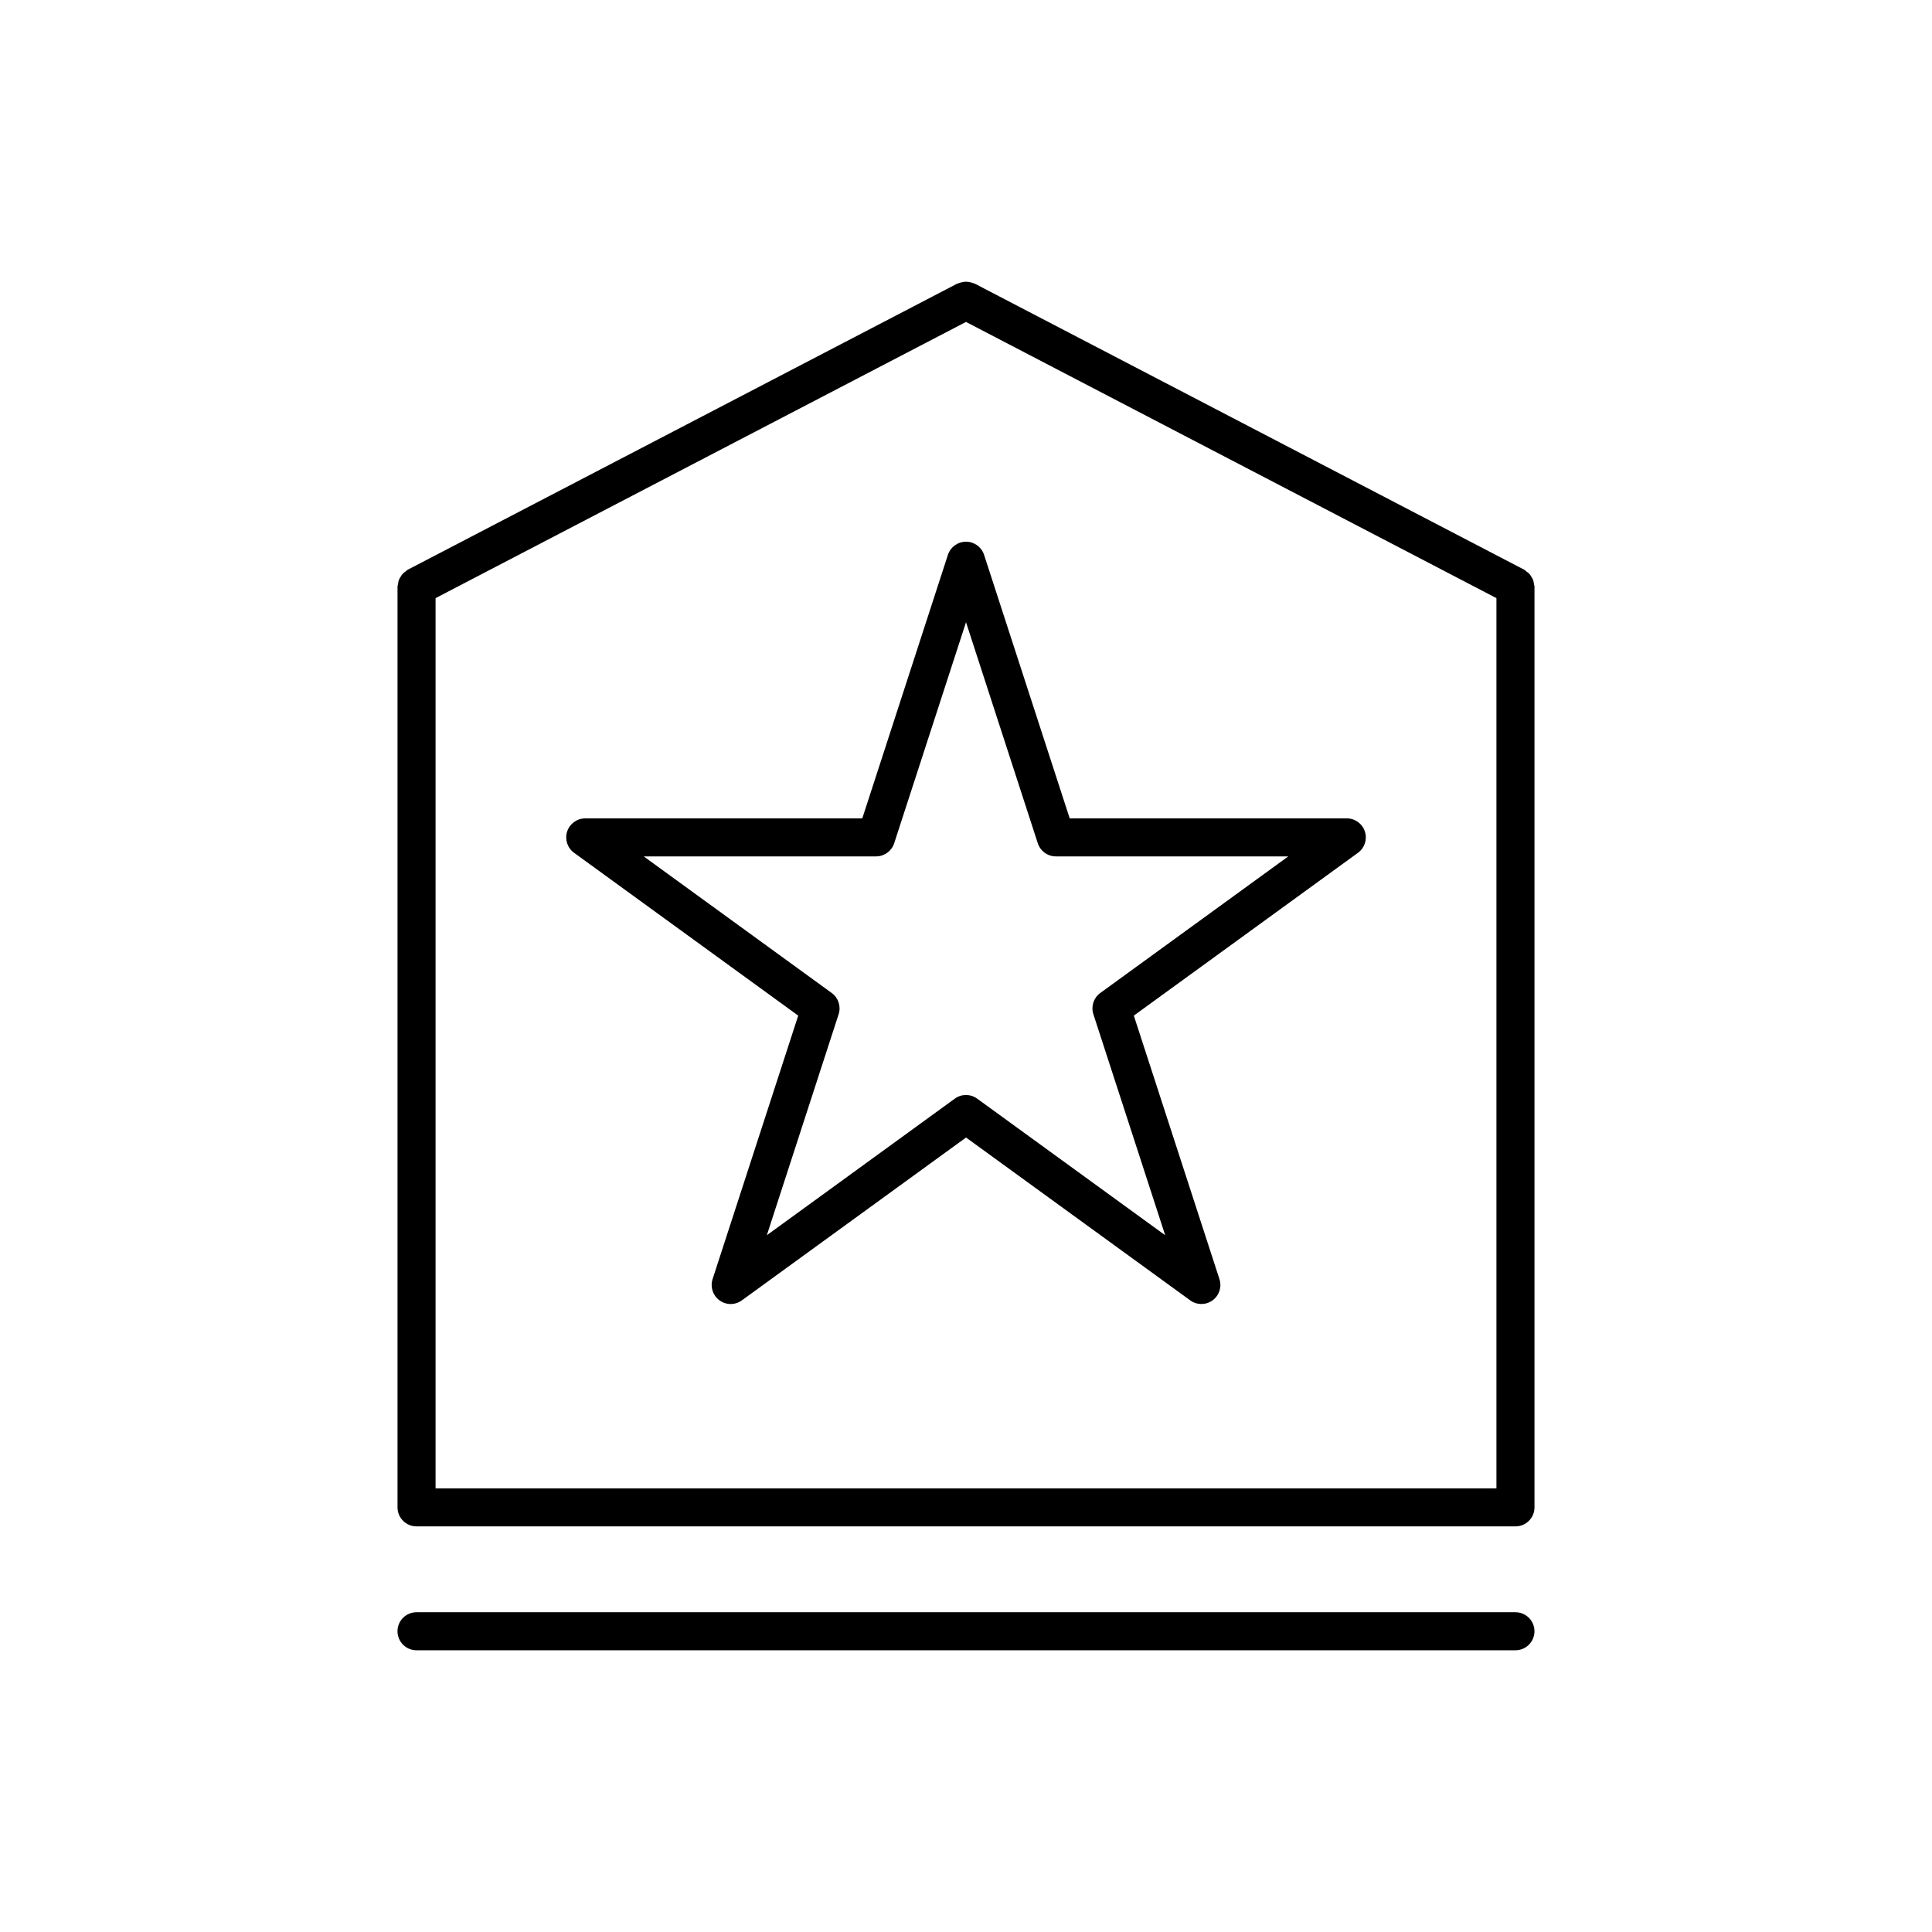
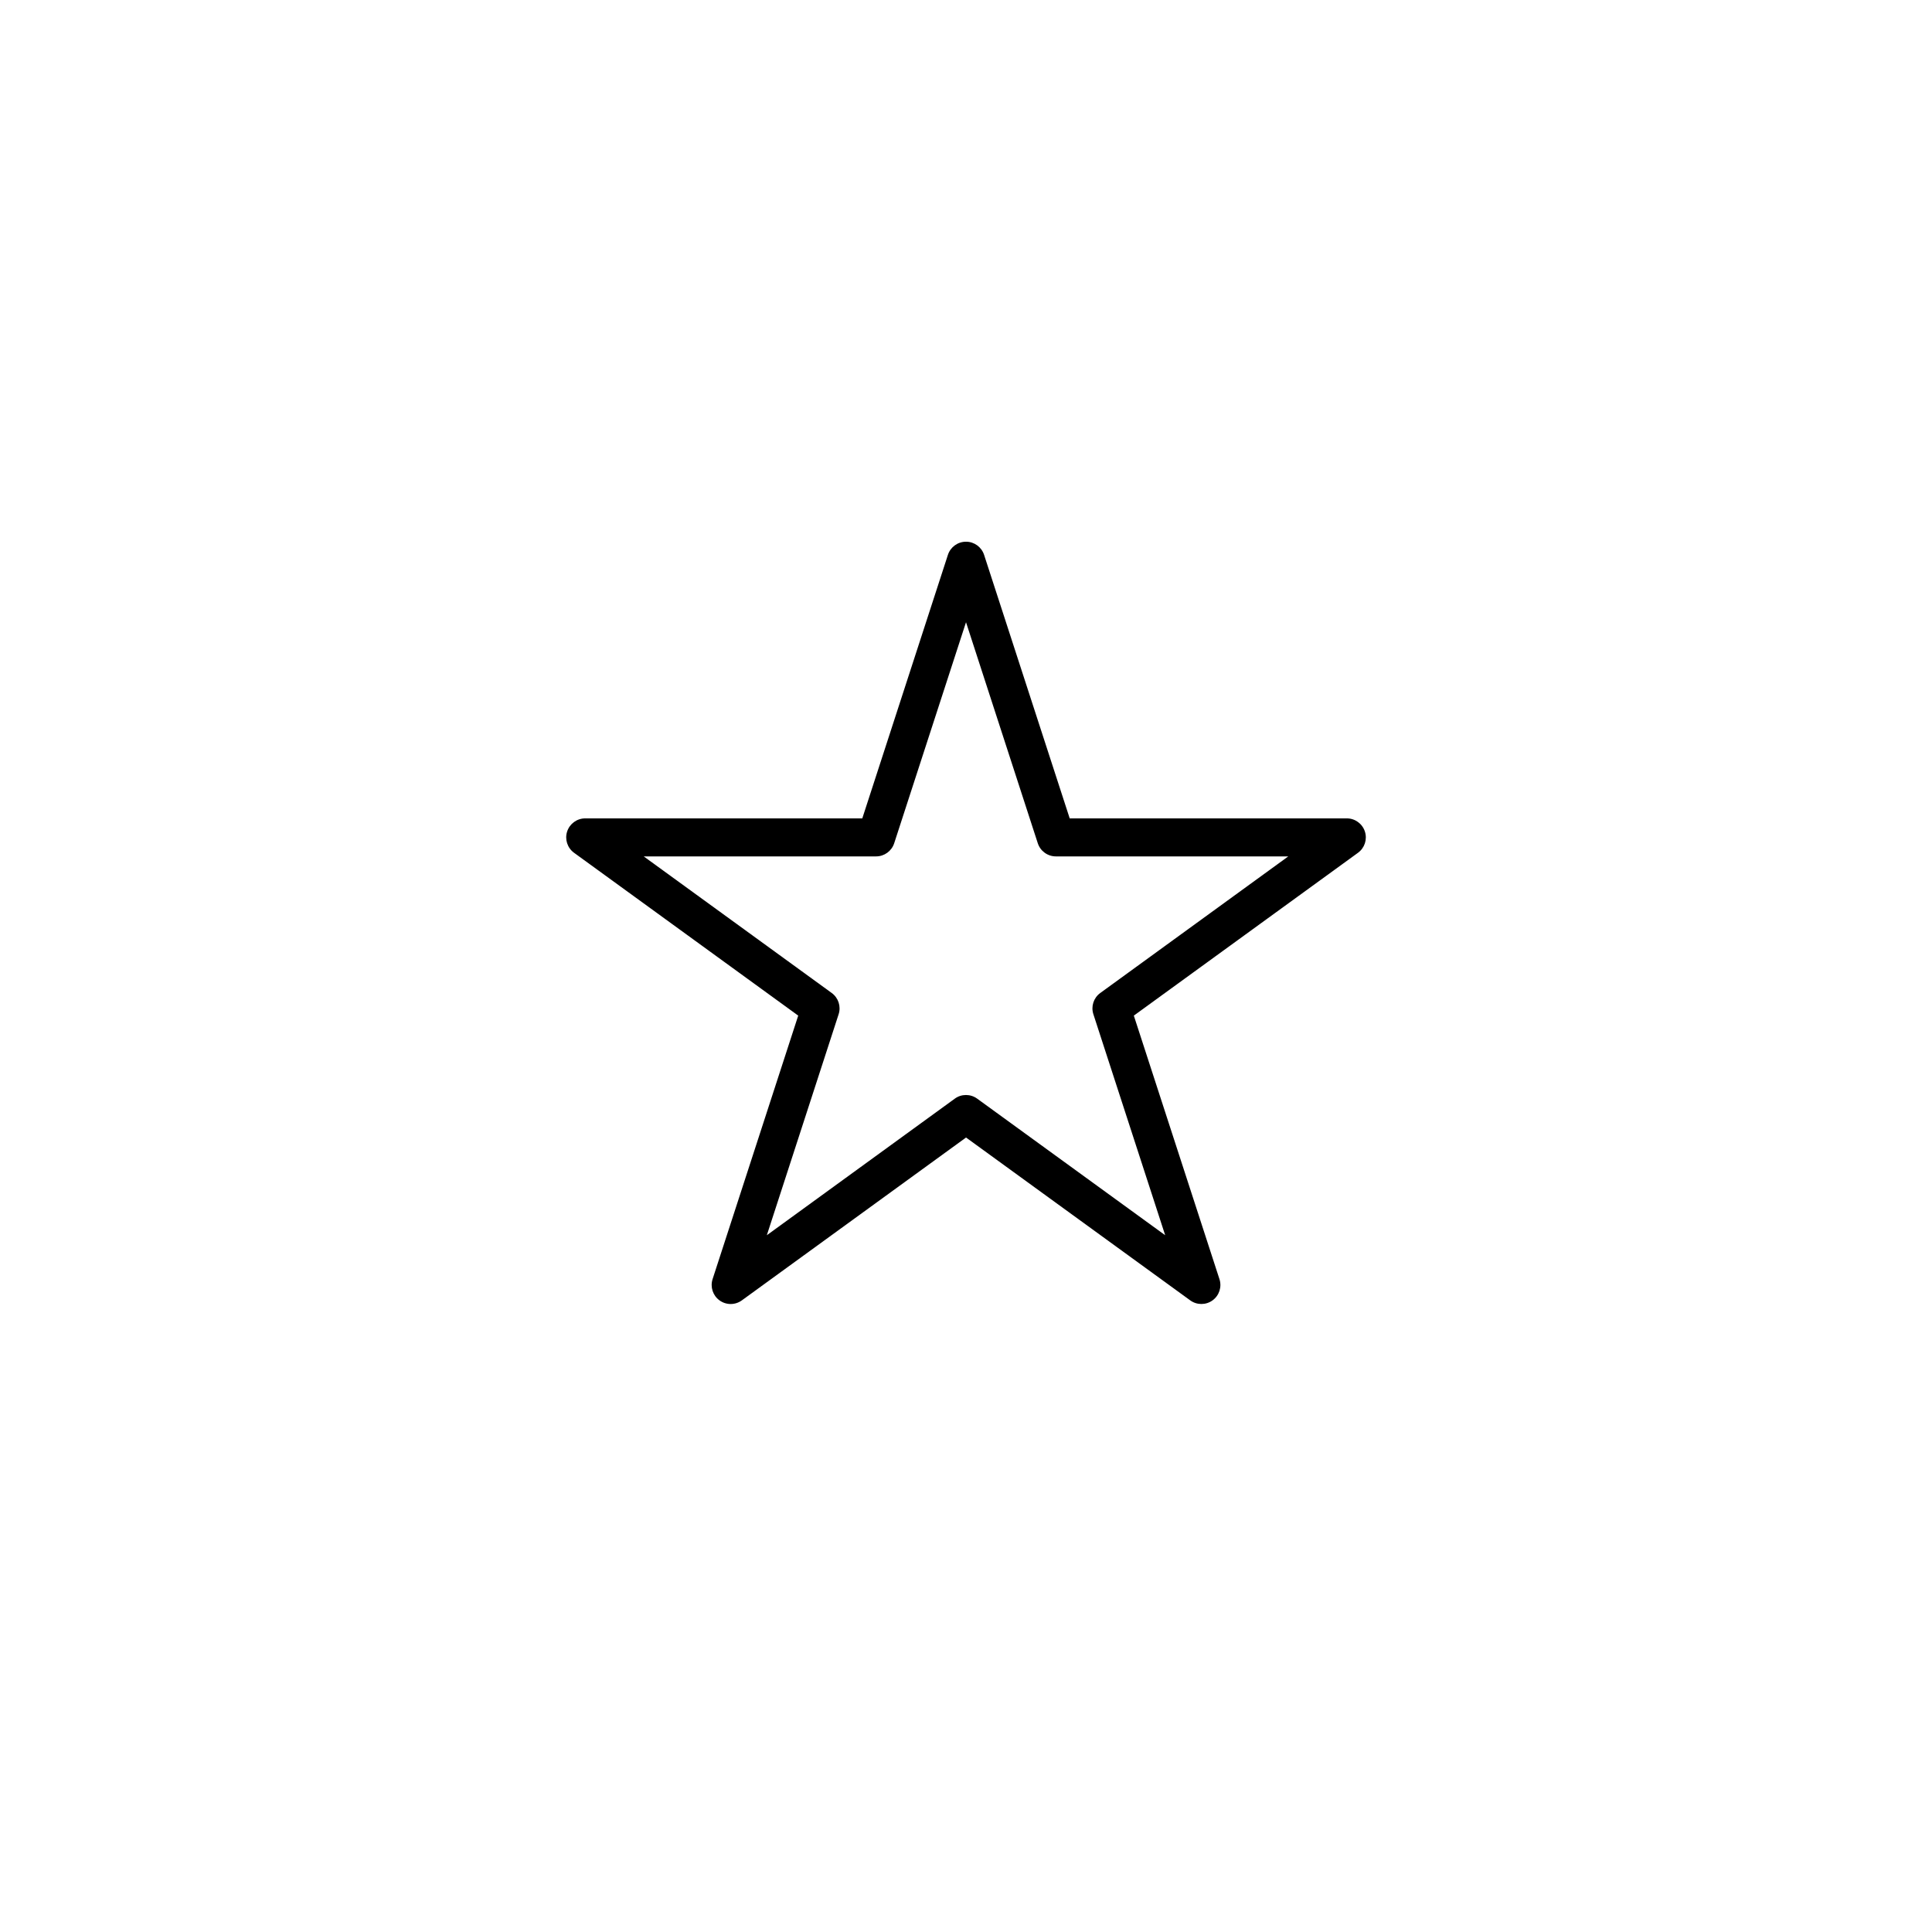
<svg xmlns="http://www.w3.org/2000/svg" fill="#000000" width="800px" height="800px" version="1.1" viewBox="144 144 512 512">
  <g>
    <path d="m505.71 364.36c-0.676-2.074-2.609-3.481-4.793-3.481h-73.434l-22.691-69.84c-0.676-2.074-2.609-3.481-4.785-3.481-2.191 0-4.121 1.406-4.801 3.481l-22.691 69.84h-73.426c-2.18 0-4.117 1.406-4.793 3.481s0.066 4.348 1.828 5.633l59.41 43.156-22.691 69.832c-0.672 2.07 0.066 4.348 1.832 5.629 1.762 1.289 4.156 1.289 5.926 0l59.41-43.156 59.41 43.156c0.883 0.645 1.918 0.961 2.957 0.961s2.082-0.316 2.961-0.961c1.77-1.281 2.504-3.559 1.828-5.629l-22.691-69.832 59.41-43.156c1.766-1.285 2.5-3.555 1.824-5.633m-70.125 42.793c-1.77 1.281-2.504 3.559-1.828 5.629l19.027 58.566-49.828-36.199c-0.887-0.645-1.926-0.961-2.957-0.961-1.047 0-2.086 0.316-2.961 0.961l-49.82 36.199 19.027-58.566c0.676-2.07-0.066-4.348-1.828-5.629l-49.828-36.199h61.586c2.18 0 4.117-1.406 4.793-3.481l19.035-58.574 19.023 58.574c0.676 2.074 2.609 3.481 4.793 3.481h61.59z" />
-     <path d="m550.51 298.75c-0.051-0.348-0.086-0.691-0.207-1.027-0.109-0.309-0.289-0.562-0.453-0.84-0.172-0.273-0.316-0.551-0.535-0.789-0.242-0.266-0.527-0.453-0.816-0.66-0.195-0.141-0.328-0.332-0.555-0.449l-145.62-75.82c-0.133-0.07-0.281-0.066-0.414-0.121-0.316-0.133-0.637-0.211-0.973-0.281-0.316-0.059-0.629-0.105-0.953-0.105-0.309 0-0.598 0.047-0.906 0.105-0.352 0.066-0.676 0.152-1.004 0.289-0.137 0.055-0.277 0.051-0.406 0.117l-145.61 75.812c-0.223 0.117-0.363 0.309-0.559 0.449-0.289 0.207-0.574 0.398-0.812 0.66-0.223 0.242-0.367 0.52-0.535 0.797-0.172 0.273-0.344 0.527-0.457 0.836-0.125 0.336-0.156 0.684-0.211 1.043-0.031 0.23-0.137 0.441-0.137 0.684v244.02c0 2.785 2.258 5.039 5.039 5.039h291.23c2.785 0 5.039-2.254 5.039-5.039v-244.02c-0.004-0.246-0.109-0.457-0.145-0.699m-291.08 3.758 140.57-73.195 140.57 73.195v235.93h-281.14z" />
-     <path d="m545.61 571.26h-291.23c-2.781 0-5.039 2.254-5.039 5.039 0 2.785 2.258 5.039 5.039 5.039h291.23c2.785 0 5.039-2.254 5.039-5.039 0-2.785-2.254-5.039-5.039-5.039" />
  </g>
</svg>